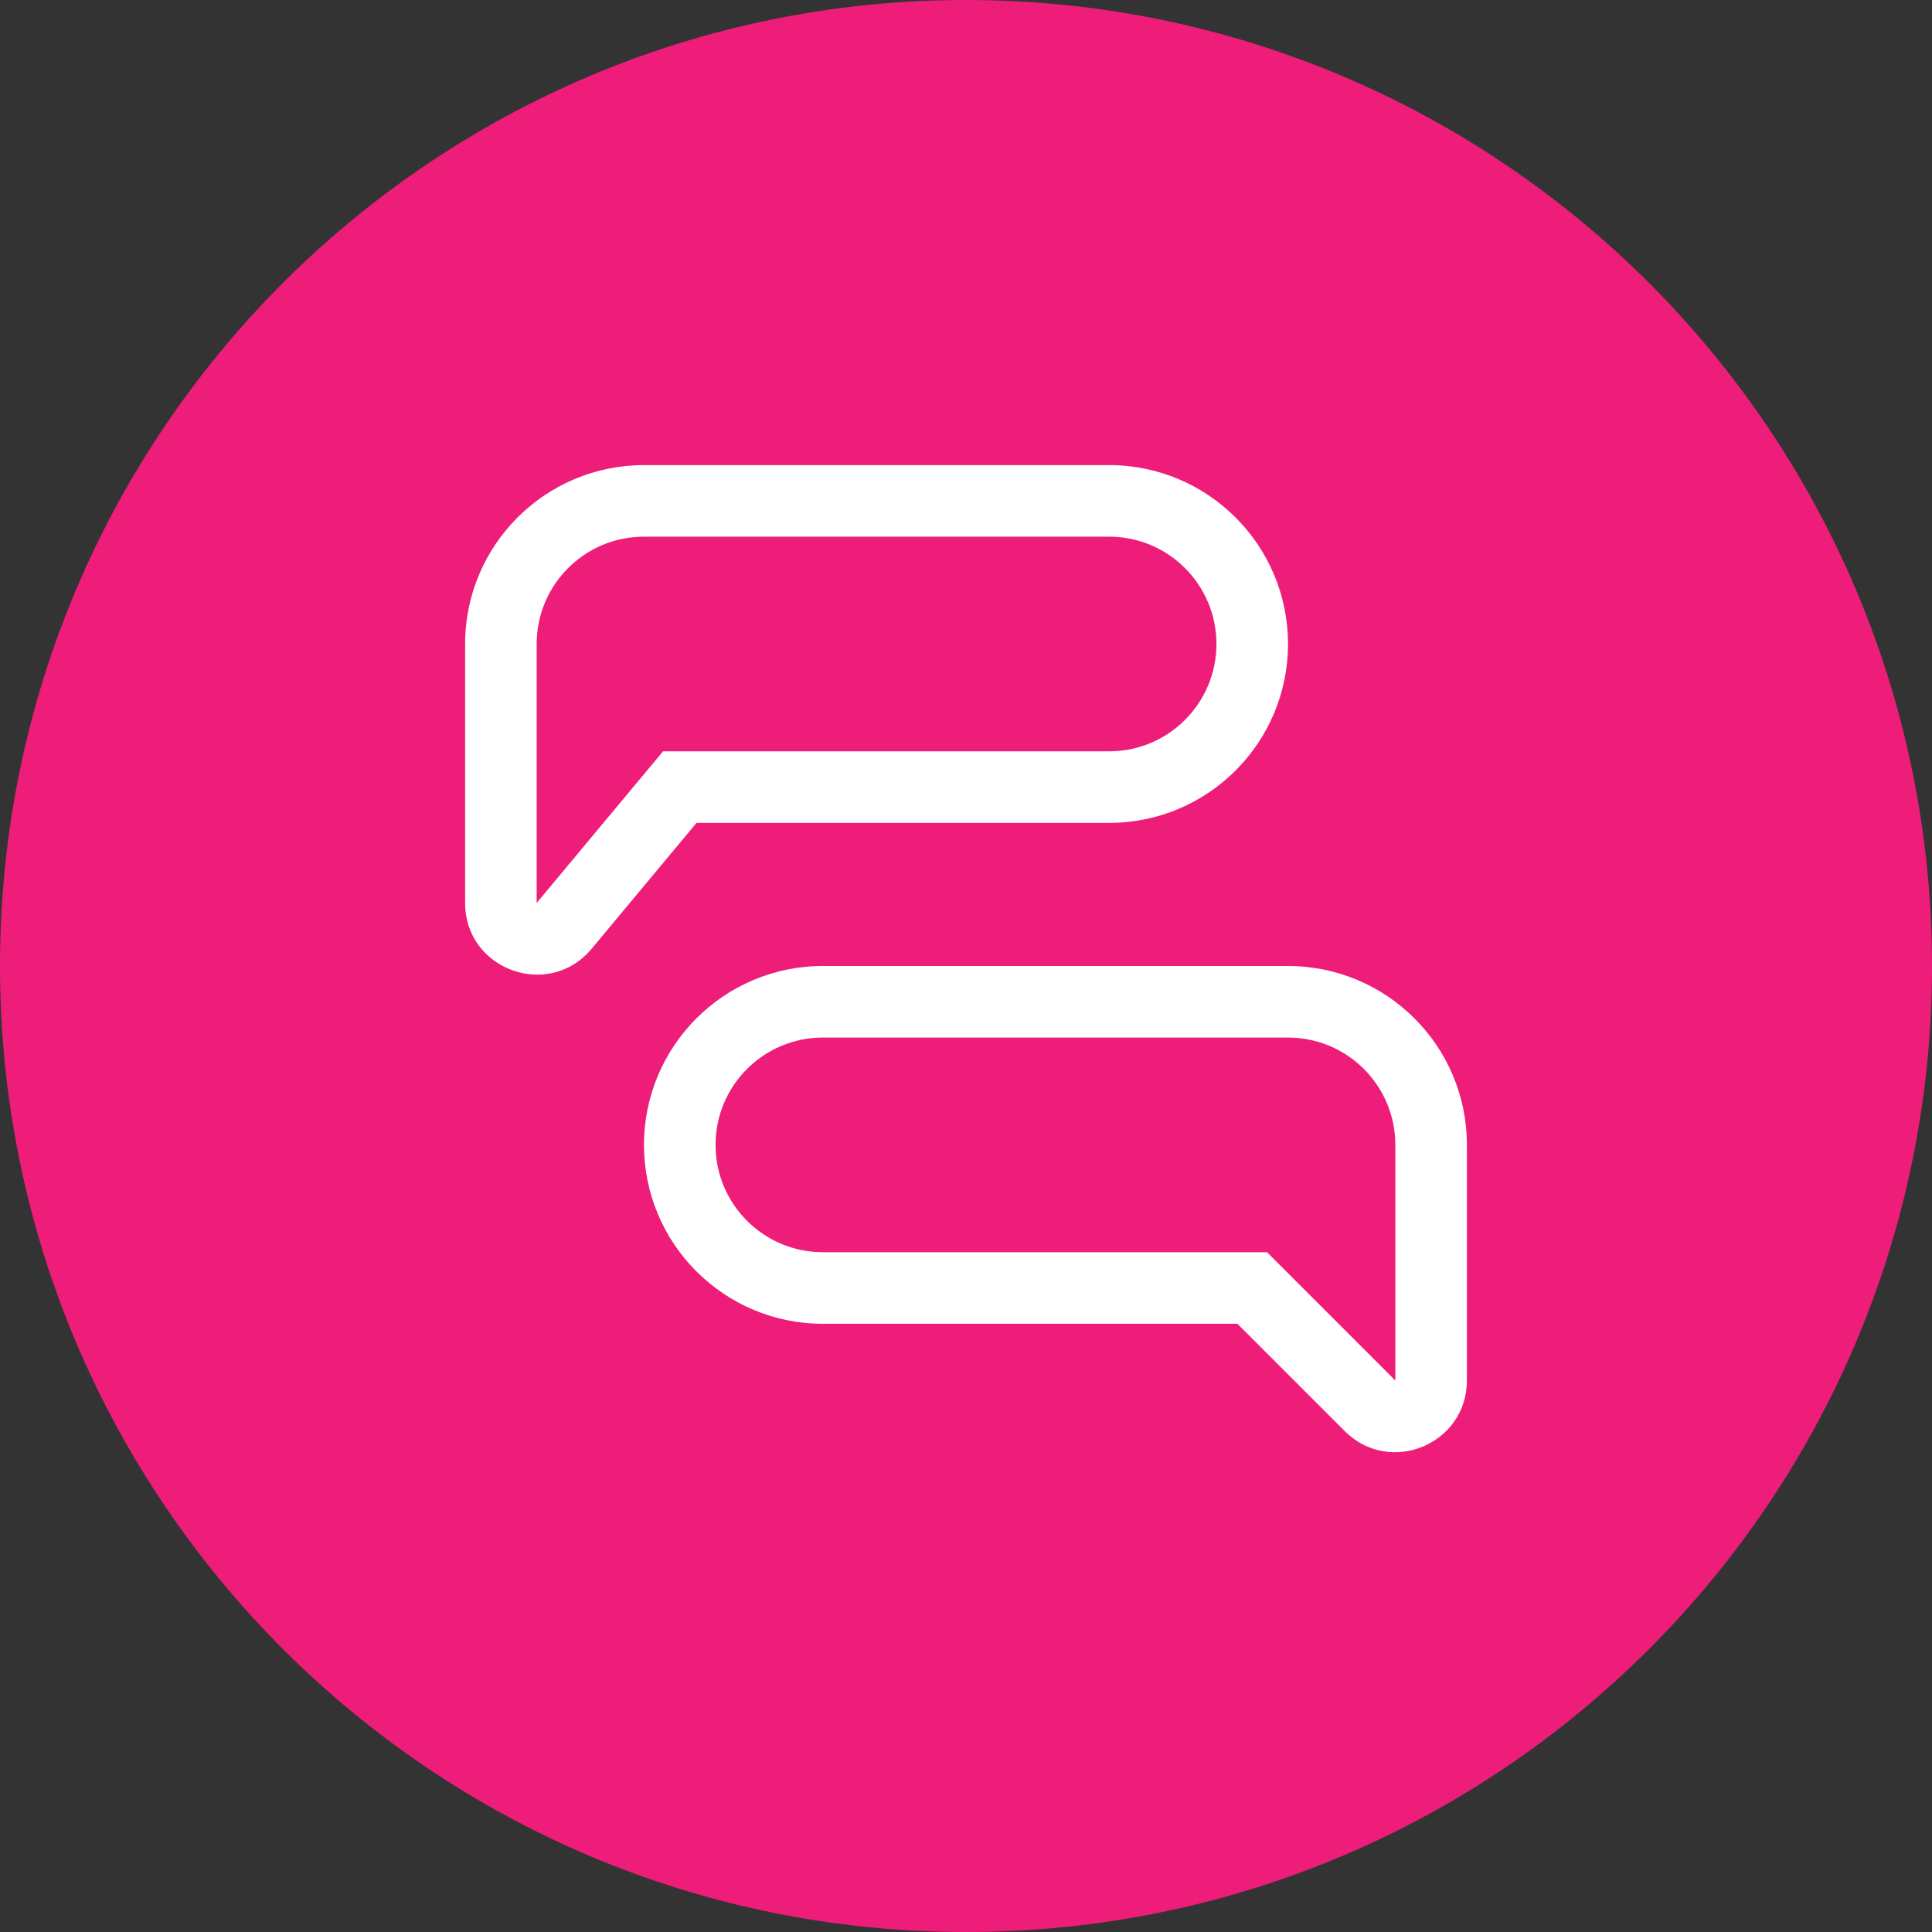
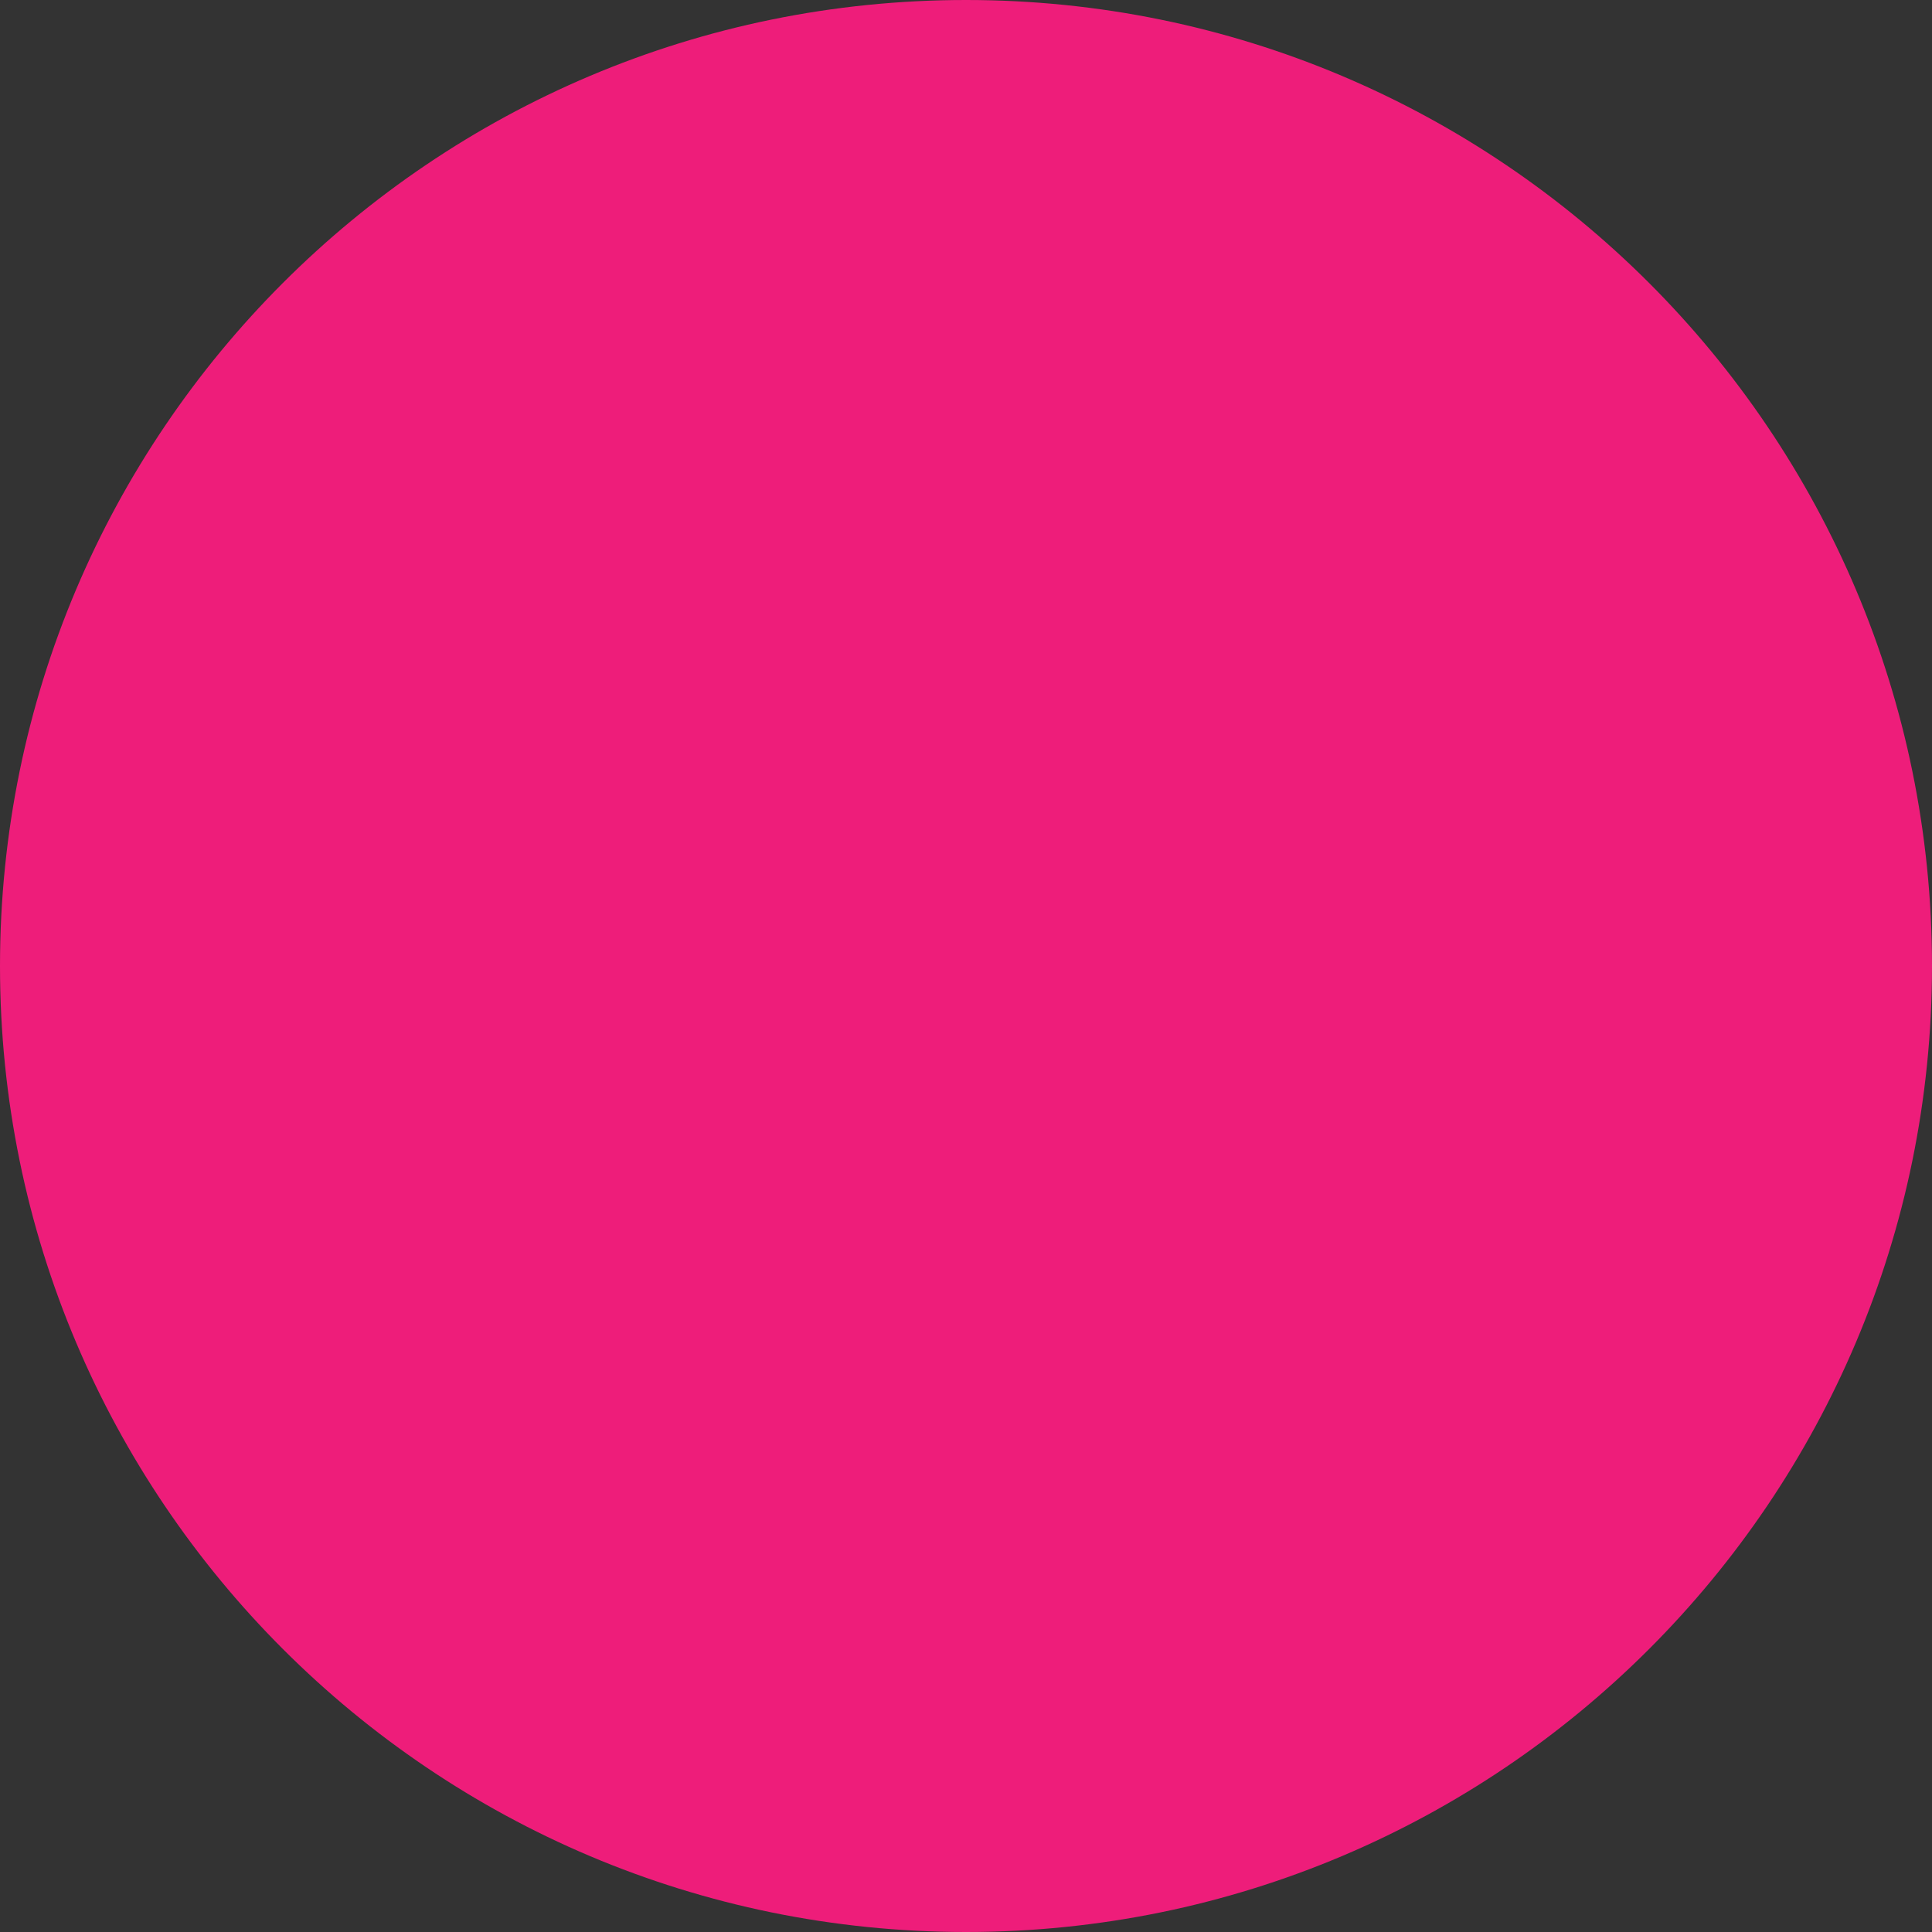
<svg xmlns="http://www.w3.org/2000/svg" width="54" height="54" viewBox="0 0 54 54" fill="none">
  <rect x="0" y="0" width="54" height="54" fill="#333333" stroke="none" />
  <path d="M27 54C41.912 54 54 41.912 54 27C54 12.088 41.912 0 27 0C12.088 0 0 12.088 0 27C0 41.912 12.088 54 27 54Z" fill="#EE1D7A" />
-   <path fill-rule="evenodd" clip-rule="evenodd" d="M36 18C36 15.239 33.761 13 31 13L18 13C15.239 13 13 15.239 13 18V25.238C13 27.108 15.339 27.955 16.536 26.518L19.468 23L31 23C33.761 23 36 20.761 36 18ZM31 15C32.657 15 34 16.343 34 18C34 19.657 32.657 21 31 21L18.532 21L15 25.238L15 18C15 16.343 16.343 15 18 15L31 15Z" fill="white" />
-   <path fill-rule="evenodd" clip-rule="evenodd" d="M18 32C18 29.239 20.239 27 23 27L36 27C38.761 27 41 29.239 41 32V38.586C41 40.368 38.846 41.26 37.586 40L34.586 37L23 37C20.239 37 18 34.761 18 32ZM23 29C21.343 29 20 30.343 20 32C20 33.657 21.343 35 23 35H35.414L39 38.586L39 32C39 30.343 37.657 29 36 29L23 29Z" fill="white" />
</svg>